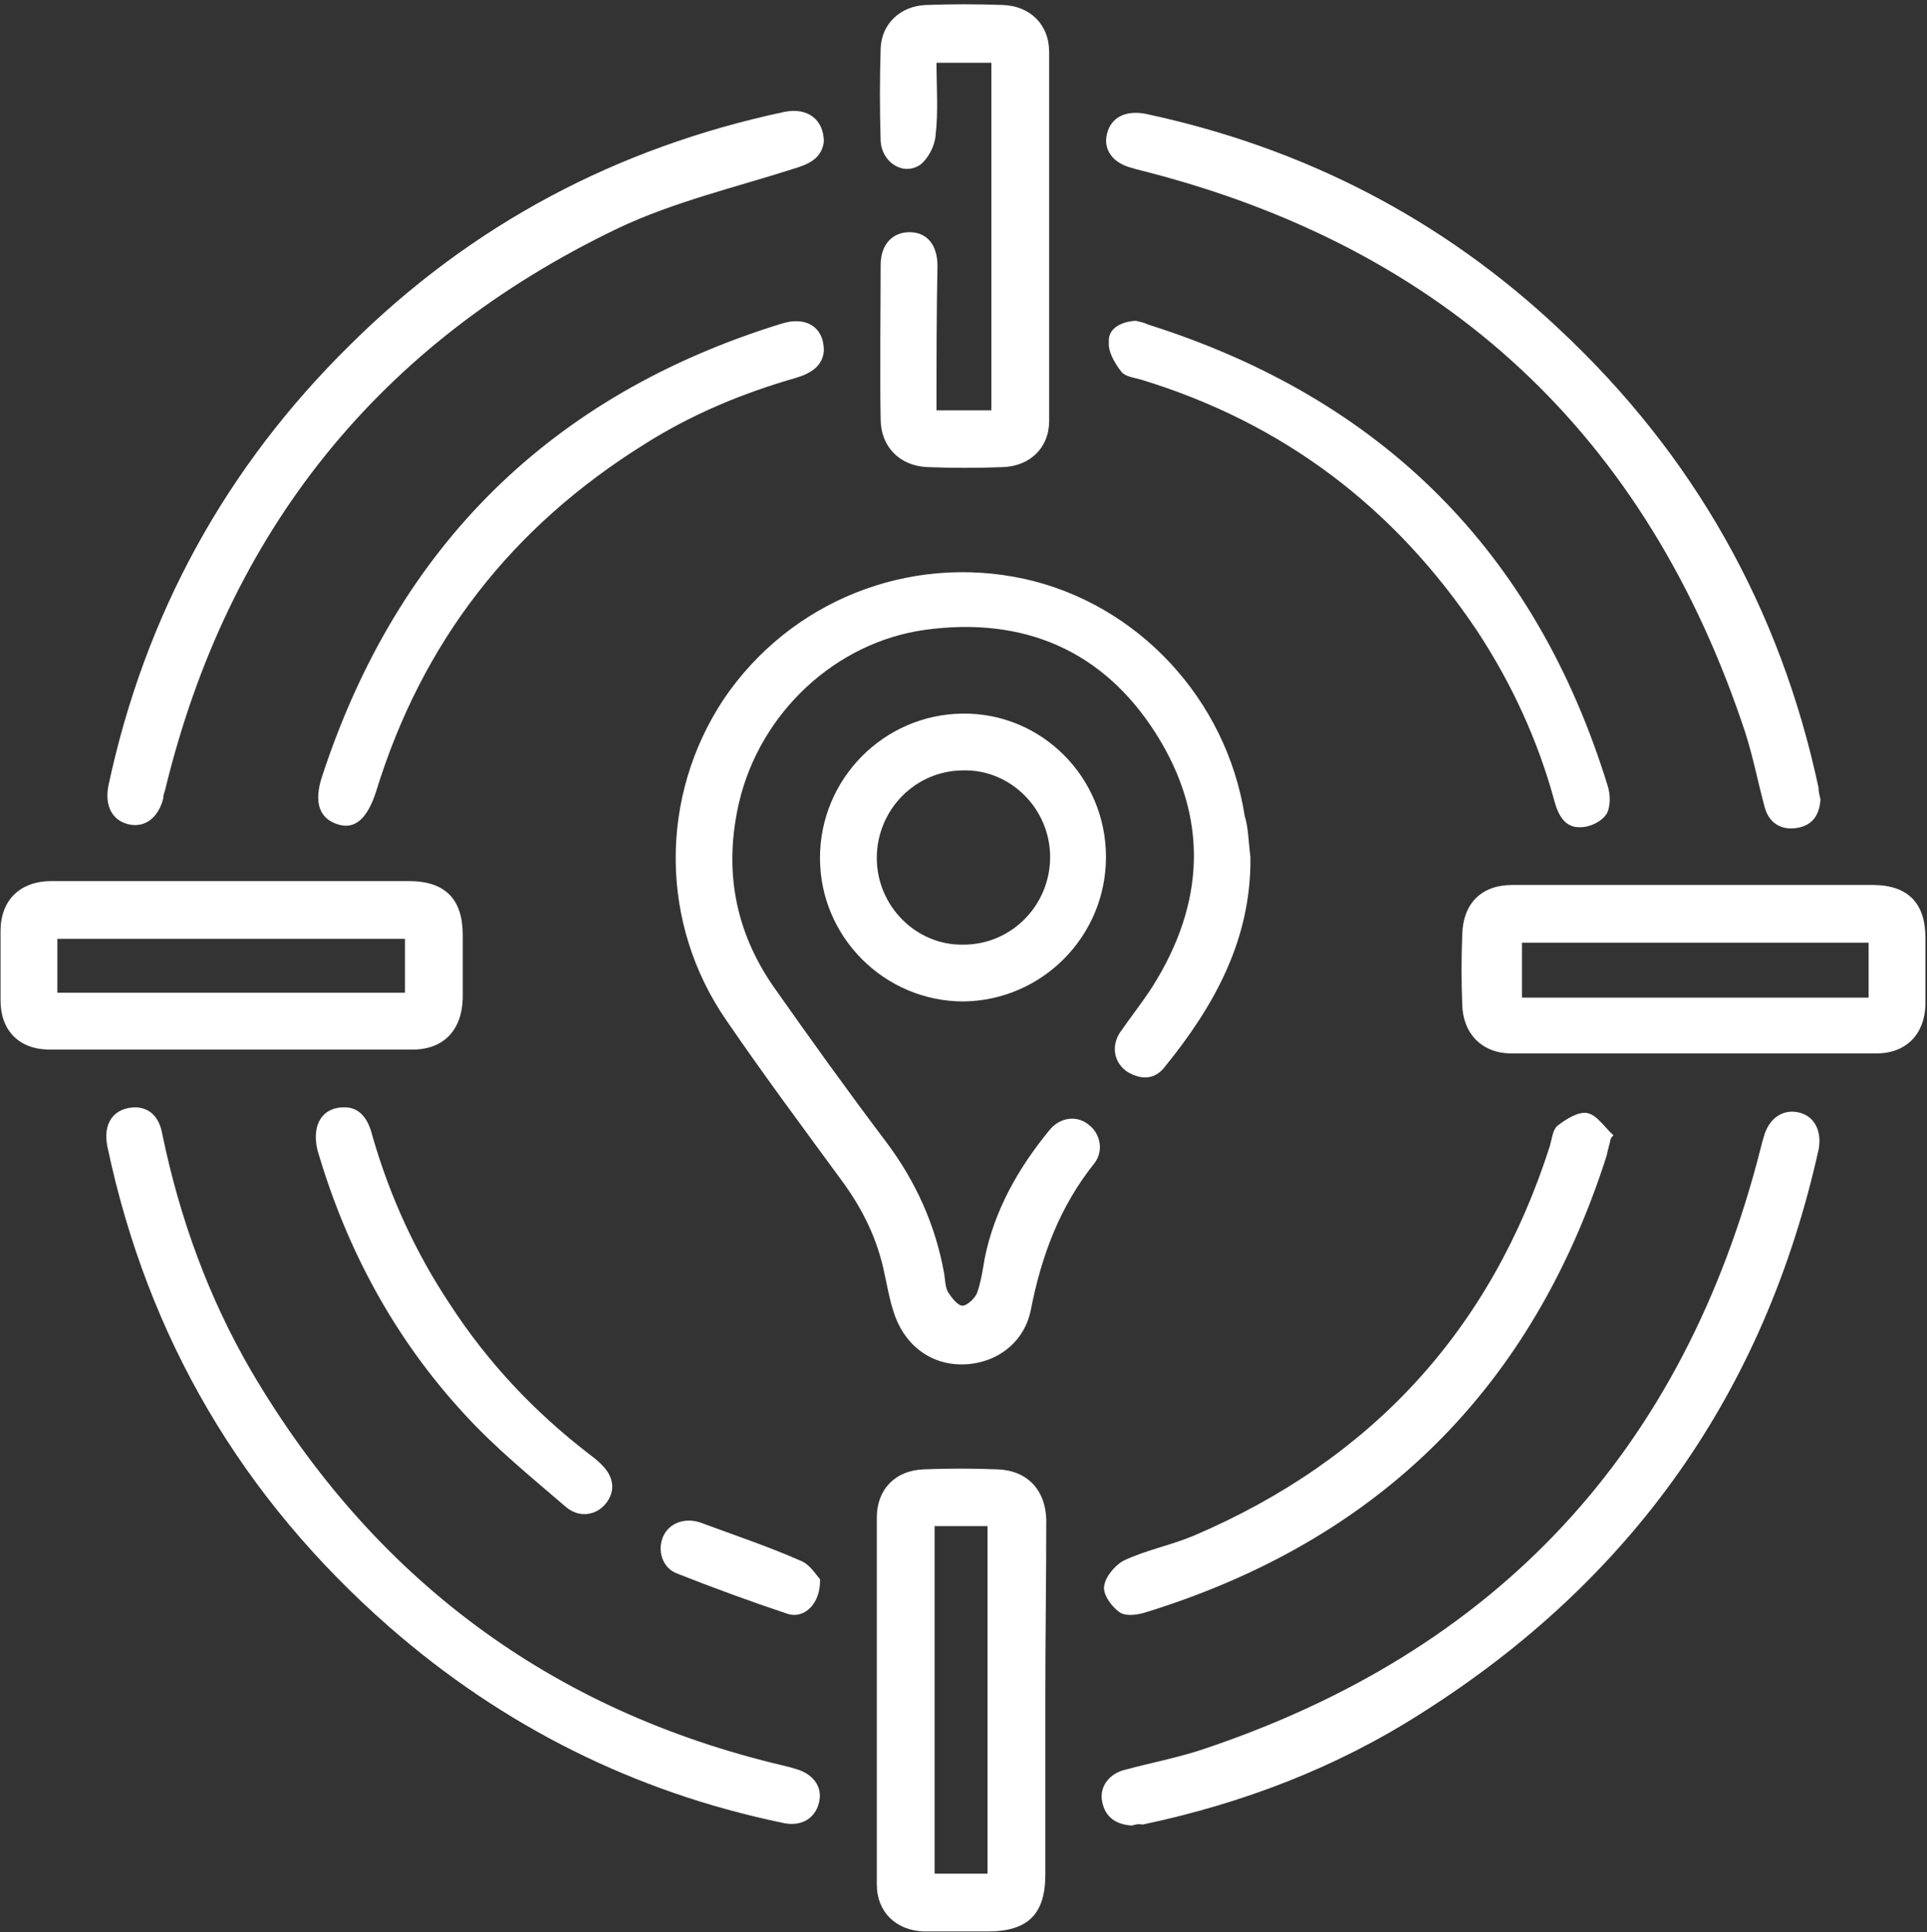
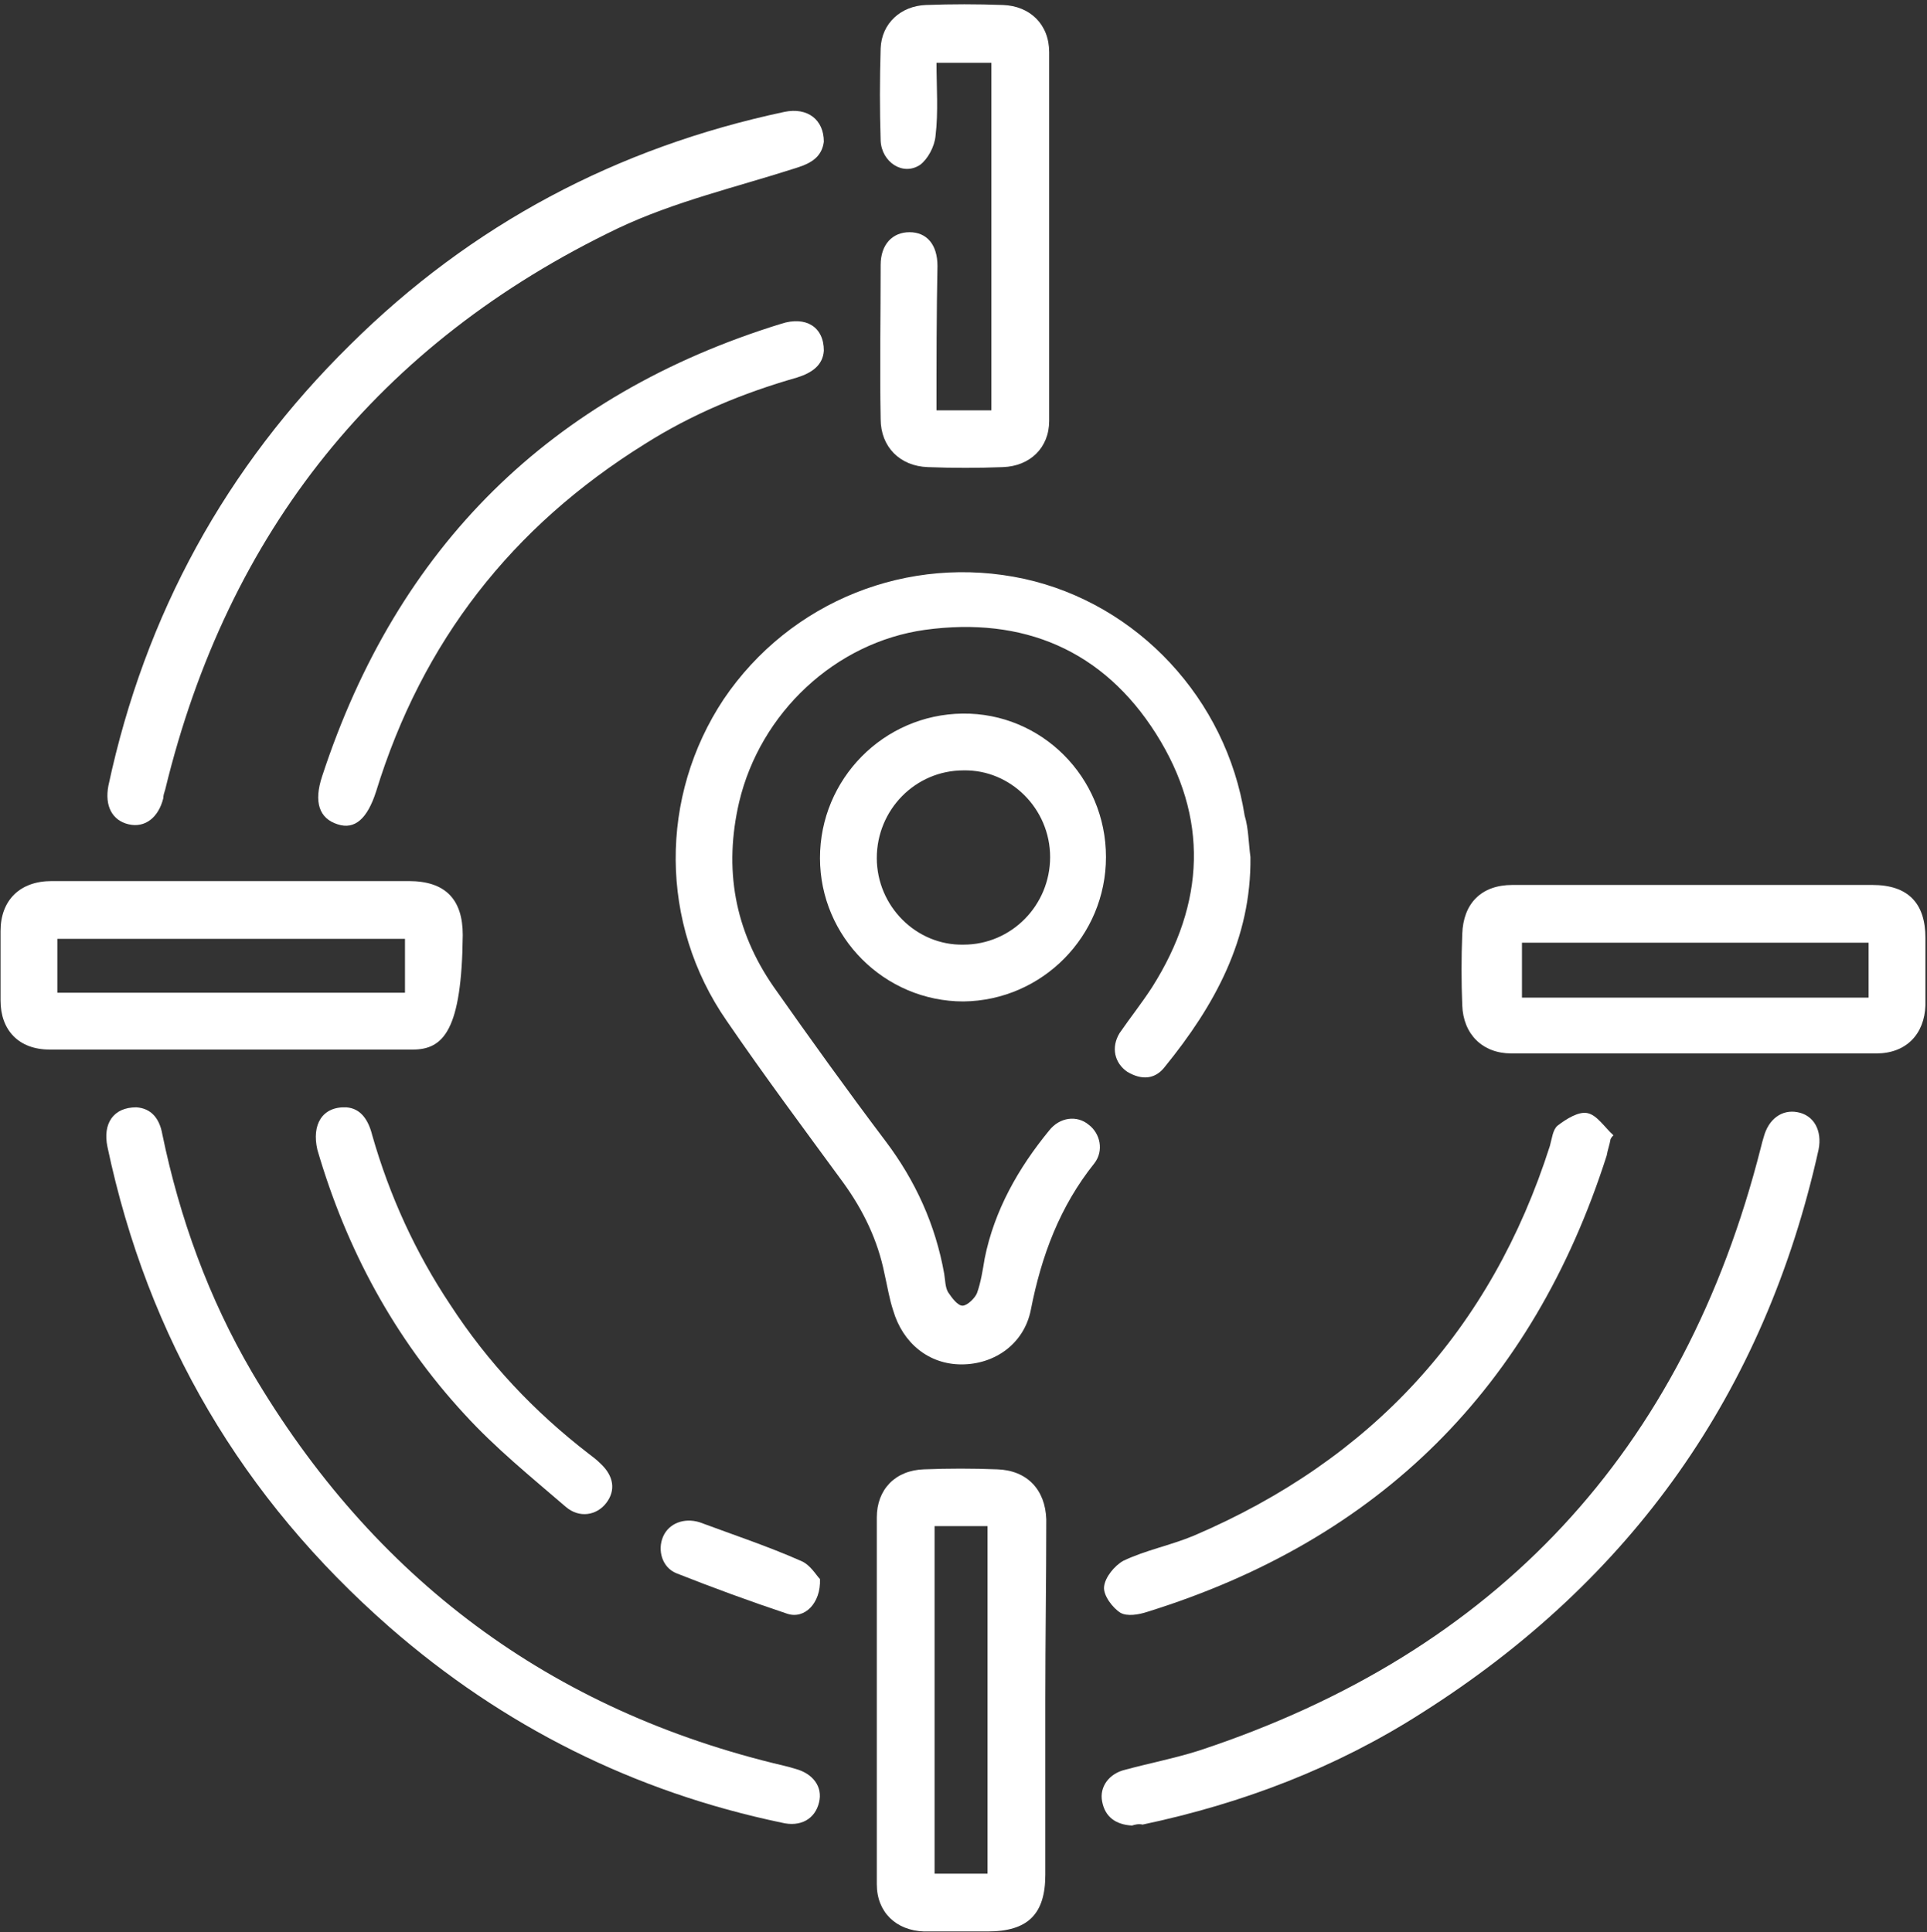
<svg xmlns="http://www.w3.org/2000/svg" width="346" height="347" viewBox="0 0 346 347" fill="none">
  <rect x="0" y="0" width="346" height="347" fill="#333333" stroke="none" />
  <path d="M224.521 153.919C224.694 168.615 218.124 180.545 209.133 191.61C207.404 193.858 204.983 194.031 202.389 192.475C200.142 190.919 199.45 188.152 201.007 185.559C202.908 182.793 204.983 180.199 206.885 177.26C216.394 162.218 217.086 146.83 207.576 131.788C198.067 116.746 183.716 110.694 166.081 113.115C150.001 115.362 136.516 127.984 132.712 144.063C129.946 155.993 131.848 167.059 138.936 177.26C145.507 186.596 152.077 195.76 158.993 204.923C164.353 212.012 167.983 219.966 169.539 228.783C169.712 229.821 169.712 231.204 170.231 232.068C170.923 233.106 171.96 234.489 172.825 234.489C173.689 234.489 175.072 233.106 175.418 232.241C176.11 230.339 176.455 228.092 176.801 226.017C178.53 217.372 182.853 209.765 188.385 203.022C190.287 200.601 193.399 200.255 195.473 201.984C197.548 203.54 198.24 206.652 196.511 208.9C190.287 216.68 187.001 225.498 185.1 235.181C183.889 241.405 178.53 245.036 172.651 245.036C166.773 245.036 162.105 241.232 160.376 235.353C159.684 233.279 159.338 231.031 158.82 228.783C157.609 222.732 155.015 217.372 151.385 212.358C144.296 202.676 137.208 193.166 130.465 183.311C118.362 165.849 118.361 143.026 129.945 125.563C141.875 107.928 163.142 99.456 183.89 103.951C204.292 108.446 220.198 125.563 223.483 146.484C224.175 148.732 224.175 151.325 224.521 153.919Z" fill="white" />
  <path d="M147.923 25.454C147.577 28.047 145.849 29.258 143.082 30.122C132.363 33.58 121.124 36.174 110.923 41.015C68.045 61.59 40.9 95.478 29.661 141.814C29.488 142.333 29.316 142.852 29.316 143.37C28.451 146.828 26.031 148.73 23.091 148.039C20.152 147.347 18.769 144.753 19.46 141.123C26.031 110.347 40.554 83.893 62.858 61.935C84.643 40.323 110.751 26.491 140.835 20.094C144.985 19.23 147.923 21.477 147.923 25.454Z" fill="white" />
-   <path d="M326.872 143.54C326.699 146.48 325.316 148.381 322.377 148.727C319.438 149.073 317.536 147.517 316.844 144.923C315.634 140.428 314.769 135.933 313.386 131.61C295.751 78.185 259.615 44.47 204.979 30.638C204.287 30.465 203.596 30.292 203.078 30.119C199.793 29.255 198.064 26.834 198.755 24.068C199.447 21.129 202.04 19.745 205.671 20.437C234.026 26.488 258.924 39.283 280.017 59.166C304.05 81.643 319.611 109.134 326.527 141.466C326.527 142.157 326.699 142.849 326.872 143.54Z" fill="white" />
  <path d="M24.477 198.863C27.071 199.036 28.627 200.765 29.146 203.704C32.258 218.747 37.445 233.097 45.225 246.41C67.01 283.41 98.824 307.27 140.838 317.125C141.53 317.298 142.221 317.471 142.739 317.644C146.024 318.509 147.753 320.929 147.062 323.695C146.37 326.635 143.777 328.191 140.319 327.326C113.866 321.794 90.352 310.037 69.95 292.228C43.497 269.06 26.552 240.359 19.291 205.952C18.426 201.803 20.328 198.863 24.477 198.863Z" fill="white" />
  <path d="M203.252 327.853C200.313 327.68 198.412 326.297 197.893 323.53C197.375 320.937 199.103 318.516 202.043 317.825C206.538 316.614 211.033 315.75 215.355 314.367C268.781 296.731 302.323 260.595 316.155 206.133C316.328 205.441 316.501 204.749 316.673 204.231C317.538 200.946 319.959 199.217 322.725 199.735C325.664 200.254 327.221 203.02 326.529 206.478C316.847 250.049 292.986 283.764 255.295 307.624C239.907 317.479 223.136 323.876 205.154 327.68C204.463 327.507 203.771 327.68 203.252 327.853Z" fill="white" />
  <path d="M304.568 158.93C315.115 158.93 325.662 158.93 336.209 158.93C342.606 158.93 345.718 162.215 345.718 168.439C345.718 172.416 345.718 176.565 345.718 180.542C345.546 185.729 342.26 189.187 336.901 189.187C315.115 189.187 293.33 189.187 271.372 189.187C266.185 189.187 262.727 185.729 262.554 180.542C262.382 176.219 262.382 172.07 262.554 167.747C262.727 162.215 266.012 158.93 271.545 158.93C282.61 158.93 293.676 158.93 304.568 158.93ZM335.517 179.159C335.517 175.701 335.517 172.589 335.517 169.304C314.596 169.304 294.021 169.304 273.274 169.304C273.274 172.589 273.274 175.874 273.274 179.159C294.021 179.159 314.596 179.159 335.517 179.159Z" fill="white" />
  <path d="M187.691 305.202C187.691 315.749 187.691 326.123 187.691 336.67C187.691 343.758 184.579 346.871 177.317 346.871C173.513 346.871 169.71 346.871 165.906 346.871C160.892 346.698 157.434 343.413 157.434 338.399C157.434 316.441 157.434 294.483 157.434 272.525C157.434 267.511 160.719 264.053 165.906 263.88C170.229 263.707 174.723 263.707 179.046 263.88C184.406 264.053 187.691 267.511 187.864 272.87C187.864 283.59 187.691 294.31 187.691 305.202ZM177.317 336.497C177.317 315.403 177.317 294.655 177.317 274.081C173.859 274.081 170.92 274.081 167.807 274.081C167.807 295.001 167.807 315.749 167.807 336.497C171.093 336.497 174.032 336.497 177.317 336.497Z" fill="white" />
-   <path d="M41.939 158.234C52.486 158.234 62.86 158.234 73.407 158.234C79.977 158.234 83.089 161.519 83.089 167.917C83.089 171.72 83.089 175.524 83.089 179.328C82.916 185.034 79.631 188.491 74.098 188.491C52.313 188.491 30.701 188.491 8.916 188.491C3.383 188.491 0.098 185.034 0.098 179.674C0.098 175.524 0.098 171.375 0.098 167.225C0.098 161.692 3.556 158.234 9.262 158.234C19.981 158.234 31.047 158.234 41.939 158.234ZM72.715 168.608C51.621 168.608 31.047 168.608 10.299 168.608C10.299 171.893 10.299 175.005 10.299 178.291C31.22 178.291 51.967 178.291 72.715 178.291C72.715 175.005 72.715 172.066 72.715 168.608Z" fill="white" />
+   <path d="M41.939 158.234C52.486 158.234 62.86 158.234 73.407 158.234C79.977 158.234 83.089 161.519 83.089 167.917C82.916 185.034 79.631 188.491 74.098 188.491C52.313 188.491 30.701 188.491 8.916 188.491C3.383 188.491 0.098 185.034 0.098 179.674C0.098 175.524 0.098 171.375 0.098 167.225C0.098 161.692 3.556 158.234 9.262 158.234C19.981 158.234 31.047 158.234 41.939 158.234ZM72.715 168.608C51.621 168.608 31.047 168.608 10.299 168.608C10.299 171.893 10.299 175.005 10.299 178.291C31.22 178.291 51.967 178.291 72.715 178.291C72.715 175.005 72.715 172.066 72.715 168.608Z" fill="white" />
  <path d="M168.152 73.689C171.61 73.689 174.722 73.689 178.007 73.689C178.007 52.941 178.007 32.194 178.007 11.273C174.895 11.273 171.782 11.273 168.152 11.273C168.152 15.595 168.497 20.091 167.978 24.413C167.806 26.315 166.595 28.563 165.212 29.6C162.1 31.675 158.297 29.081 158.124 25.278C157.951 19.745 157.951 14.212 158.124 8.68C158.297 4.184 161.754 1.072 166.25 0.899C170.918 0.726 175.413 0.726 180.081 0.899C184.922 1.072 188.381 4.357 188.381 9.371C188.381 31.502 188.381 53.46 188.381 75.591C188.381 80.432 184.922 83.717 180.081 83.89C175.586 84.063 171.091 84.063 166.596 83.89C161.582 83.717 158.124 80.259 158.124 75.245C157.951 66.082 158.124 56.745 158.124 47.582C158.124 43.951 160.199 41.703 163.311 41.703C166.423 41.703 168.325 43.951 168.325 47.755C168.152 56.227 168.152 64.871 168.152 73.689Z" fill="white" />
  <path d="M147.231 154.089C147.231 139.911 158.643 128.327 172.821 128.154C186.998 127.981 198.582 139.565 198.582 153.916C198.582 168.094 187.171 179.678 172.993 179.851C158.815 179.851 147.231 168.267 147.231 154.089ZM188.554 153.916C188.554 145.271 181.465 138.182 172.993 138.355C164.348 138.355 157.432 145.444 157.432 154.089C157.432 162.734 164.521 169.823 172.993 169.65C181.638 169.65 188.554 162.561 188.554 153.916Z" fill="white" />
  <path d="M289.183 204.574C289.01 205.611 288.664 206.476 288.492 207.513C275.178 249.181 247.687 276.499 206.019 289.467C204.463 289.985 202.388 290.331 201.178 289.639C199.795 288.775 198.066 286.527 198.239 284.971C198.411 283.242 200.14 281.167 201.697 280.303C205.673 278.401 210.169 277.537 214.319 275.808C246.305 262.149 267.744 238.808 278.291 205.784C278.637 204.574 278.809 202.845 279.674 202.153C281.23 200.943 283.478 199.56 285.034 199.906C286.763 200.251 288.145 202.499 289.701 203.882C289.528 204.055 289.356 204.228 289.183 204.574Z" fill="white" />
  <path d="M147.925 62.97C147.752 65.563 145.85 66.947 143.084 67.811C133.402 70.577 124.239 74.381 115.767 79.741C91.907 94.61 75.826 115.185 67.527 142.157C65.971 146.998 63.724 149.073 60.611 148.036C57.326 146.998 56.29 144.059 57.846 139.391C71.332 98.241 98.822 70.923 140.317 58.129C144.64 56.746 147.925 58.648 147.925 62.97Z" fill="white" />
-   <path d="M203.943 57.609C204.635 57.782 205.499 57.955 206.19 58.301C248.205 71.614 275.696 99.105 288.663 141.119C289.182 142.675 289.182 144.923 288.49 146.133C287.626 147.516 285.55 148.554 283.821 148.554C281.055 148.726 279.845 146.479 279.154 144.058C276.214 133.166 271.546 122.965 265.322 113.455C250.453 91.151 230.397 75.936 204.808 68.156C203.597 67.81 202.041 67.637 201.35 66.773C200.139 65.217 198.929 63.142 199.102 61.413C198.929 59.165 201.004 57.782 203.943 57.609Z" fill="white" />
  <path d="M62.169 198.866C64.762 199.039 66.145 201.114 66.836 203.88C69.948 214.772 74.617 224.973 80.841 234.31C87.584 244.684 95.883 253.502 105.738 261.109C106.43 261.628 107.122 262.146 107.813 262.838C110.234 265.086 110.58 267.679 108.851 269.927C107.122 272.175 104.009 272.693 101.589 270.618C95.365 265.259 88.967 260.072 83.435 254.02C70.813 240.361 62.169 224.282 56.982 206.473C55.944 201.978 57.846 198.693 62.169 198.866Z" fill="white" />
  <path d="M147.233 283.588C147.406 287.91 144.467 290.85 141.355 289.812C134.612 287.565 128.042 285.144 121.471 282.551C118.878 281.513 118.014 278.401 119.051 275.981C120.088 273.56 122.854 272.523 125.621 273.387C131.672 275.635 137.897 277.709 143.775 280.303C145.504 280.995 146.541 282.896 147.233 283.588Z" fill="white" />
</svg>